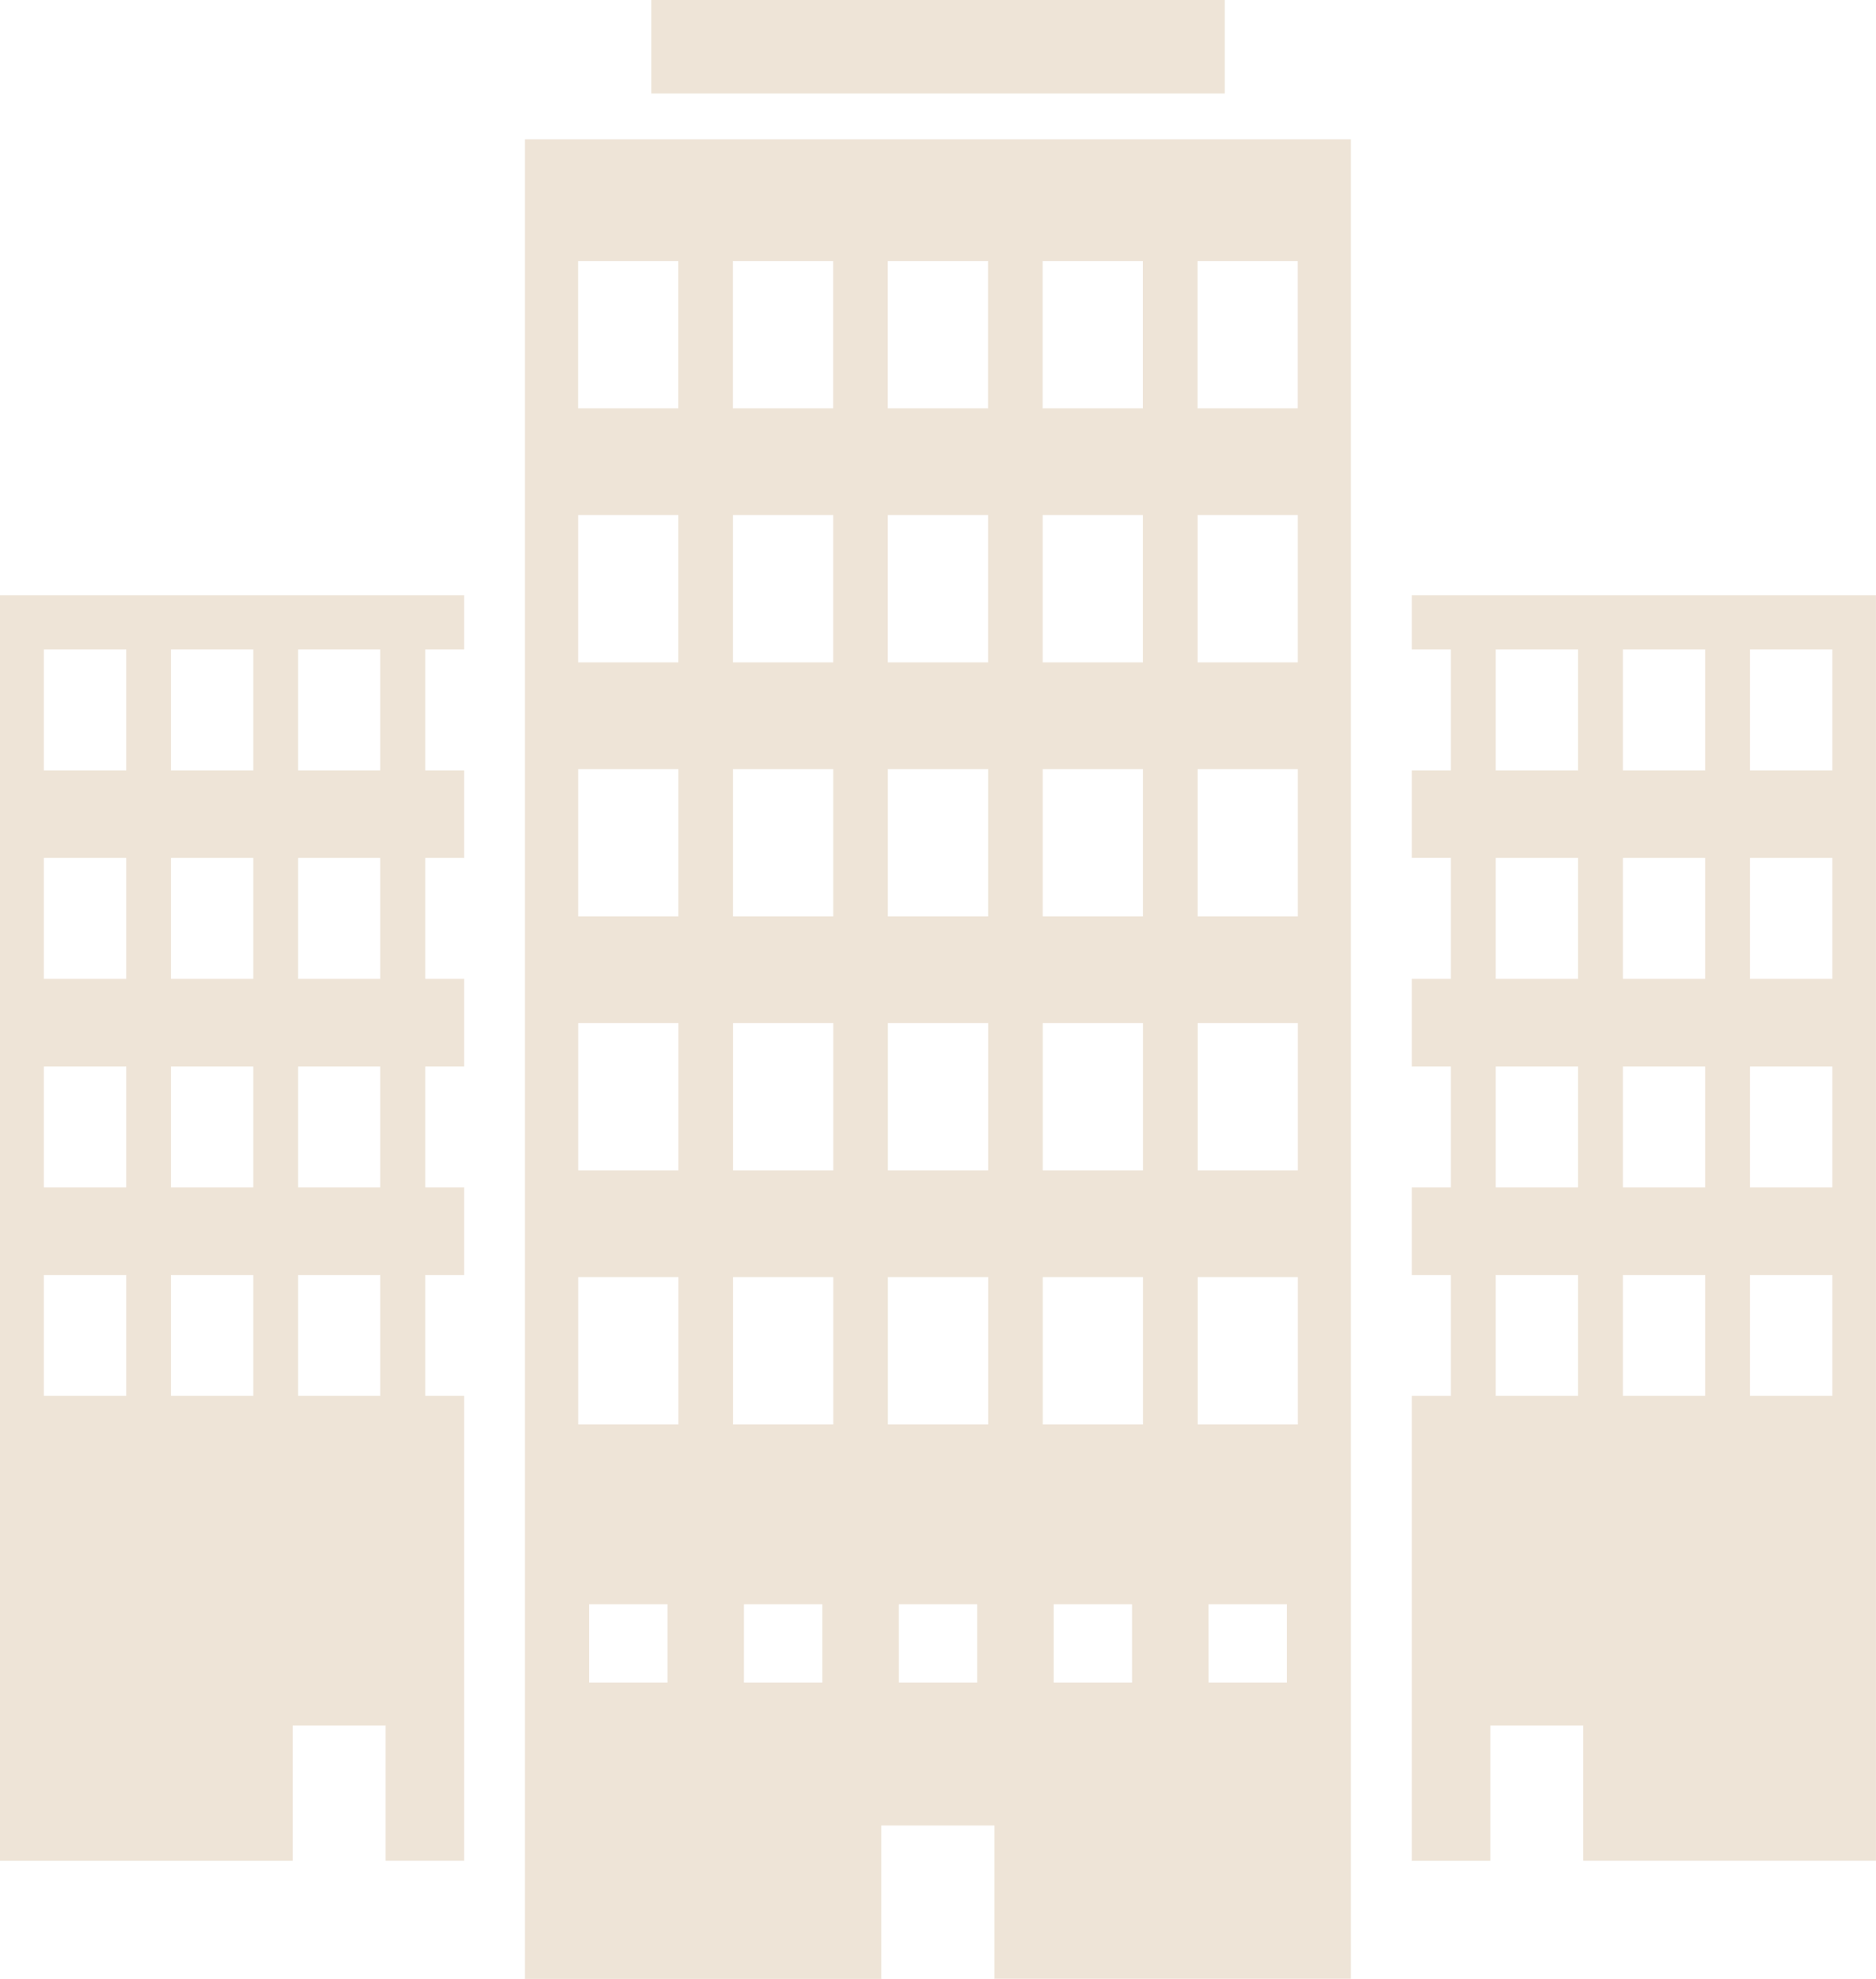
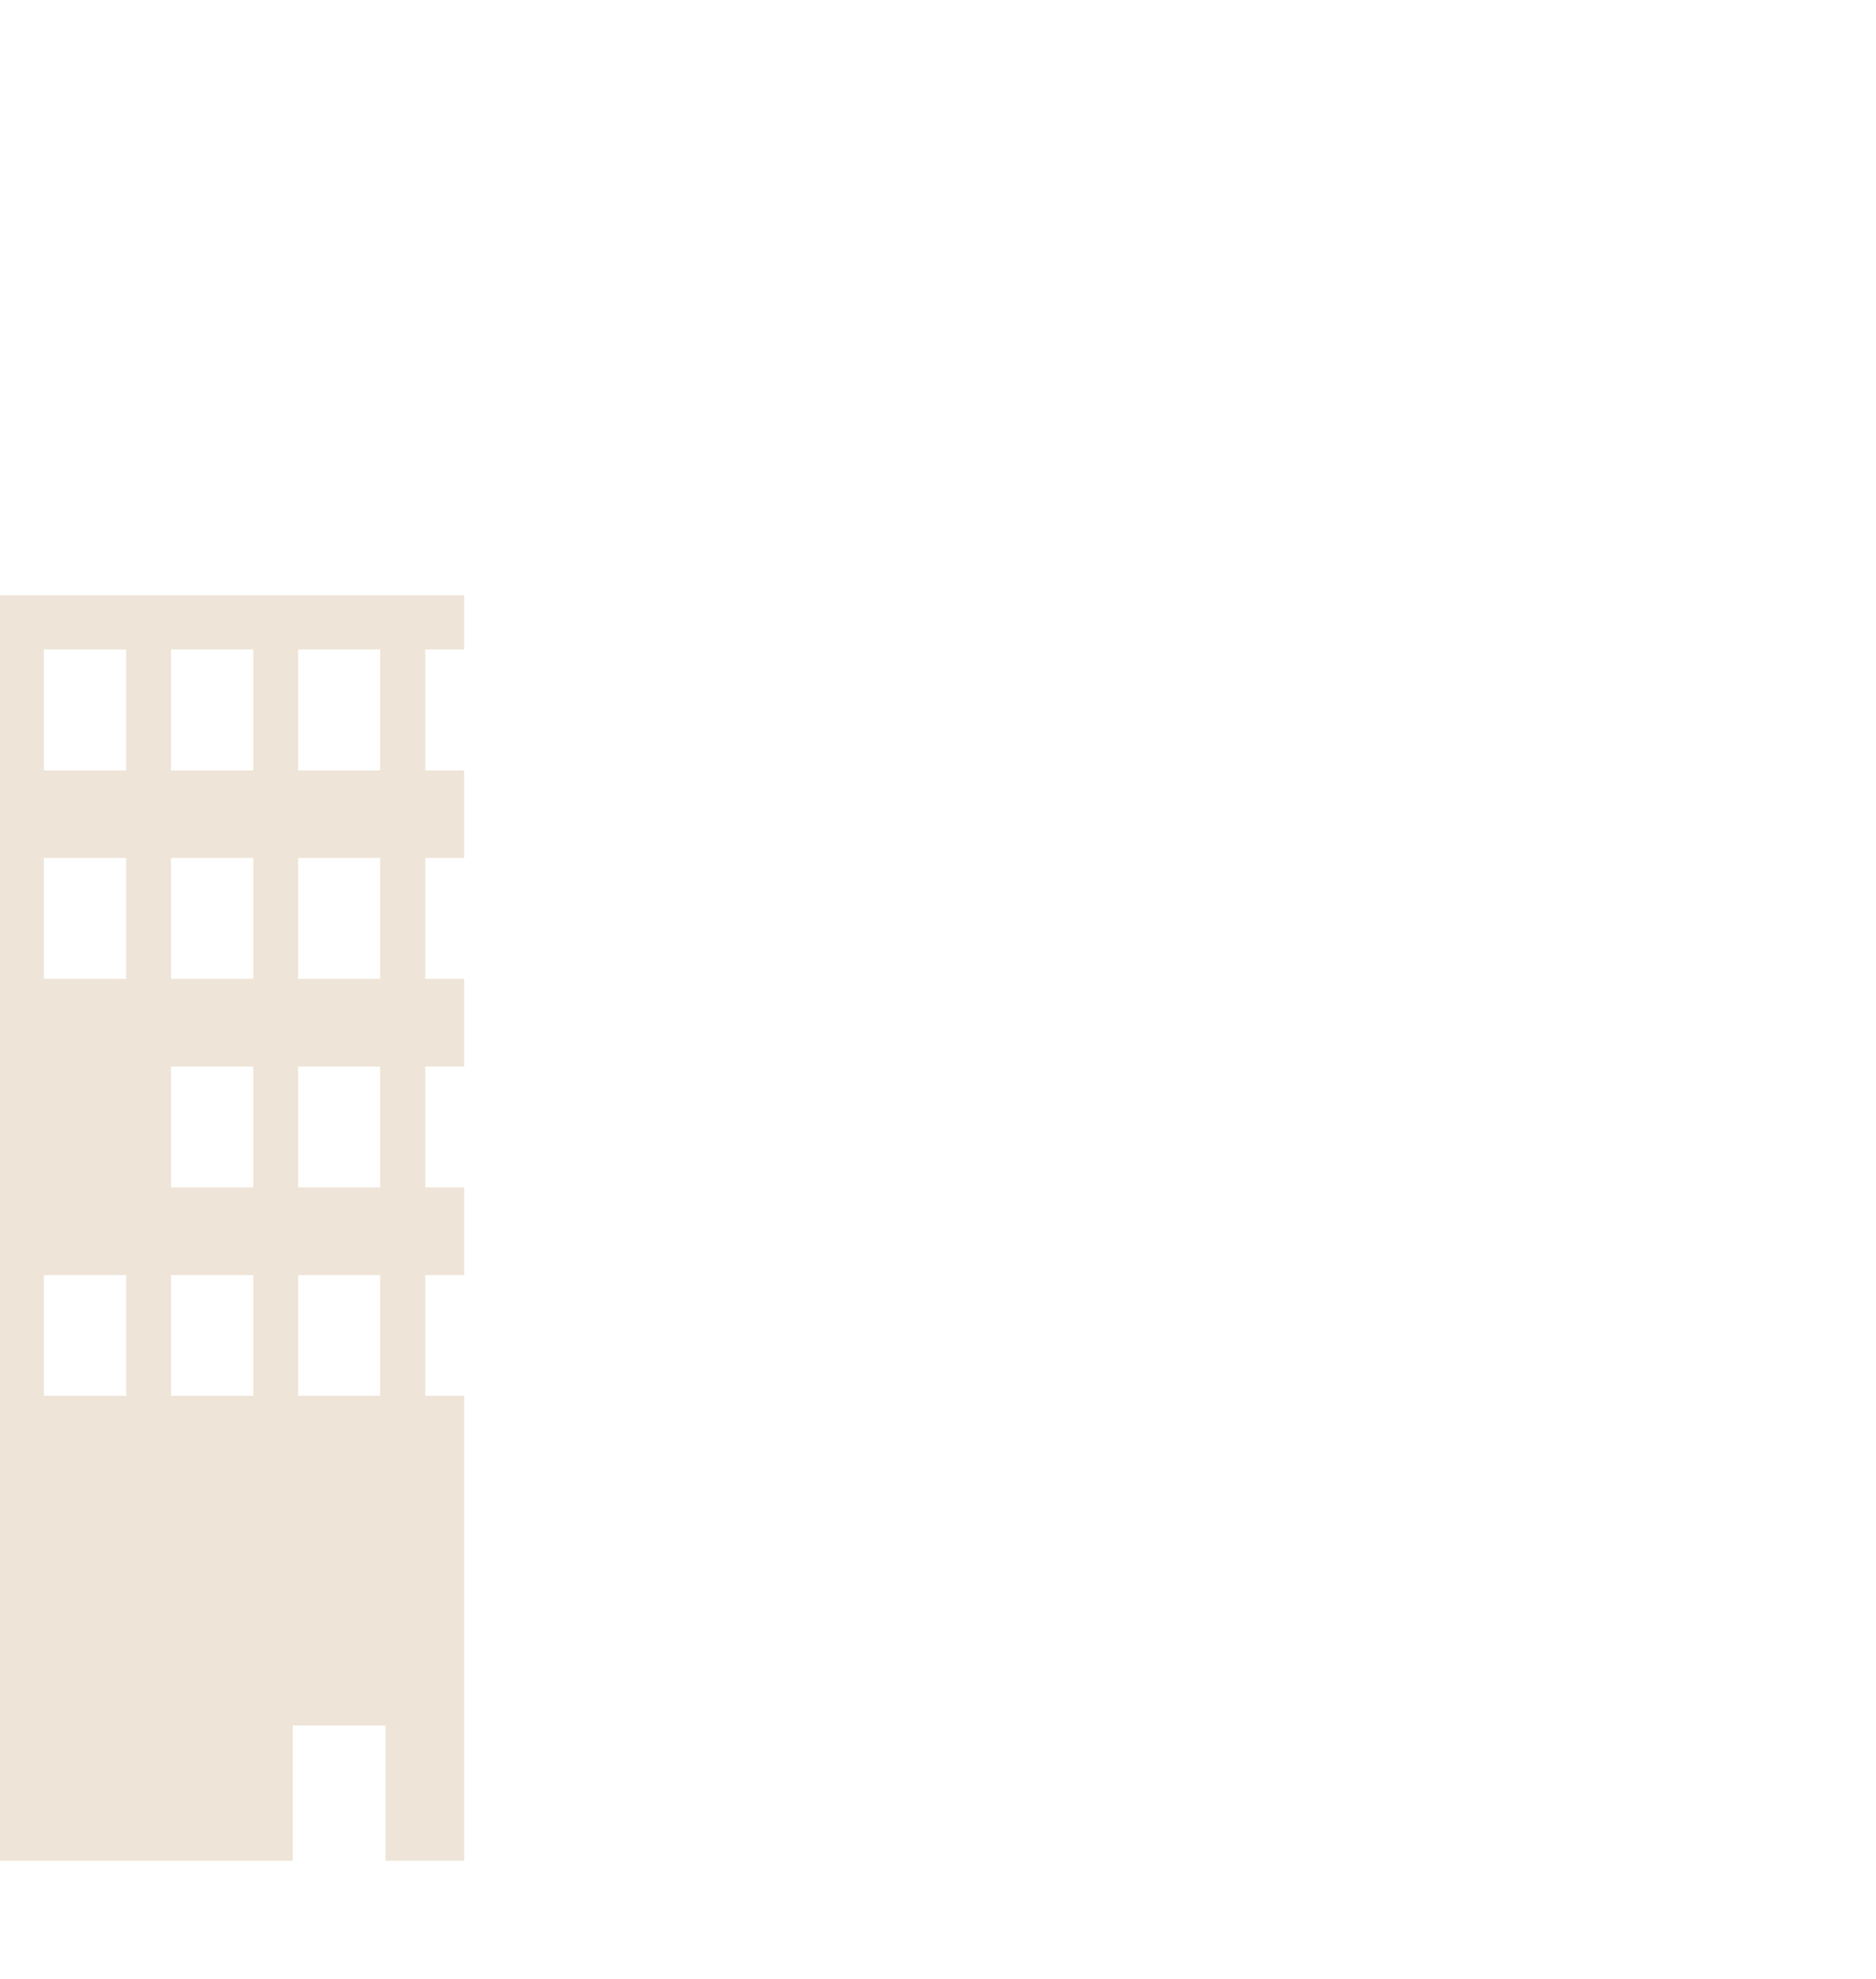
<svg xmlns="http://www.w3.org/2000/svg" width="50.527" height="53.293" viewBox="0 0 50.527 53.293">
  <g id="Groupe_162365" data-name="Groupe 162365" transform="translate(0 0)">
-     <path id="Tracé_95126" data-name="Tracé 95126" d="M73.11,48.176h2.217v3.253H73.11Zm3.424,0H78.75v3.253H76.534Zm3.424,0h2.217v3.253H79.958ZM73.11,42.562h2.217v3.253H73.11Zm3.424,0H78.75v3.253H76.534Zm3.424,0h2.217v3.253H79.958ZM73.11,36.943h2.217V40.2H73.11Zm3.424,0H78.75V40.2H76.534Zm3.424,0h2.217V40.2H79.958ZM73.11,31.329h2.217v3.258H73.11Zm3.424,0H78.75v3.258H76.534Zm3.424,0h2.217v3.258H79.958Zm-9.108-1.46v1.46H71.9v3.257H70.85v2.356H71.9V40.2H70.85v2.362H71.9v3.253H70.85v2.362H71.9v3.253H70.85V63.951h2.115V60.306h2.5v3.644H83.35V29.869Z" transform="translate(-32.824 -13.838)" fill="#eee4d7" />
-     <path id="Tracé_95127" data-name="Tracé 95127" d="M1.181,48.176H3.4v3.253H1.181Zm3.424,0H6.822v3.253H4.605Zm3.424,0h2.211v3.253H8.029ZM1.181,42.562H3.4v3.253H1.181Zm3.424,0H6.822v3.253H4.605Zm3.424,0h2.211v3.253H8.029ZM1.181,36.943H3.4V40.2H1.181Zm3.424,0H6.822V40.2H4.605Zm3.424,0h2.211V40.2H8.029ZM1.181,31.329H3.4v3.258H1.181Zm3.424,0H6.822v3.258H4.605Zm3.424,0h2.211v3.258H8.029ZM0,29.869V63.951H7.884V60.306h2.5v3.644H12.5V51.429H11.454V48.176H12.5V45.815H11.454V42.562H12.5V40.2H11.454V36.943H12.5V34.587H11.454V31.329H12.5v-1.46Z" transform="translate(0 -13.838)" fill="#eee4d7" />
-     <rect id="Rectangle_147814" data-name="Rectangle 147814" width="15.445" height="2.518" transform="translate(17.542 0)" fill="#eee4d7" />
-     <path id="Tracé_95128" data-name="Tracé 95128" d="M28.068,46.441H30.18v2.111H28.068Zm4.171,0H34.35v2.111H32.239Zm4.171,0h2.111v2.111H36.411Zm4.171,0h2.111v2.111H40.581Zm4.171,0h2.111v2.111H44.753ZM27.775,37.63h2.7V41.6h-2.7Zm4.17,0h2.7V41.6h-2.7Zm4.171,0h2.7V41.6h-2.7Zm4.171,0h2.7V41.6h-2.7Zm4.171,0h2.7V41.6h-2.7ZM27.775,30.79h2.7v3.966h-2.7Zm4.17,0h2.7v3.966h-2.7Zm4.171,0h2.7v3.966h-2.7Zm4.171,0h2.7v3.966h-2.7Zm4.171,0h2.7v3.966h-2.7Zm-16.684-6.84h2.7v3.966h-2.7Zm4.17,0h2.7v3.966h-2.7Zm4.171,0h2.7v3.966h-2.7Zm4.171,0h2.7v3.966h-2.7Zm4.171,0h2.7v3.966h-2.7Zm-16.684-6.84h2.7v3.966h-2.7Zm4.17,0h2.7v3.966h-2.7Zm4.171,0h2.7v3.966h-2.7Zm4.171,0h2.7v3.966h-2.7Zm4.171,0h2.7v3.966h-2.7Zm-16.684-6.84h2.7v3.966h-2.7Zm4.17,0h2.7v3.966h-2.7Zm4.171,0h2.7v3.966h-2.7Zm4.171,0h2.7v3.966h-2.7Zm4.171,0h2.7v3.966h-2.7ZM26.338,6.99V56.531h9.6V52.4h3.049v4.127h9.6V6.99Z" transform="translate(-12.202 -3.238)" fill="#eee4d7" />
+     <path id="Tracé_95127" data-name="Tracé 95127" d="M1.181,48.176H3.4v3.253H1.181Zm3.424,0H6.822v3.253H4.605Zm3.424,0h2.211v3.253H8.029ZM1.181,42.562v3.253H1.181Zm3.424,0H6.822v3.253H4.605Zm3.424,0h2.211v3.253H8.029ZM1.181,36.943H3.4V40.2H1.181Zm3.424,0H6.822V40.2H4.605Zm3.424,0h2.211V40.2H8.029ZM1.181,31.329H3.4v3.258H1.181Zm3.424,0H6.822v3.258H4.605Zm3.424,0h2.211v3.258H8.029ZM0,29.869V63.951H7.884V60.306h2.5v3.644H12.5V51.429H11.454V48.176H12.5V45.815H11.454V42.562H12.5V40.2H11.454V36.943H12.5V34.587H11.454V31.329H12.5v-1.46Z" transform="translate(0 -13.838)" fill="#eee4d7" />
  </g>
</svg>